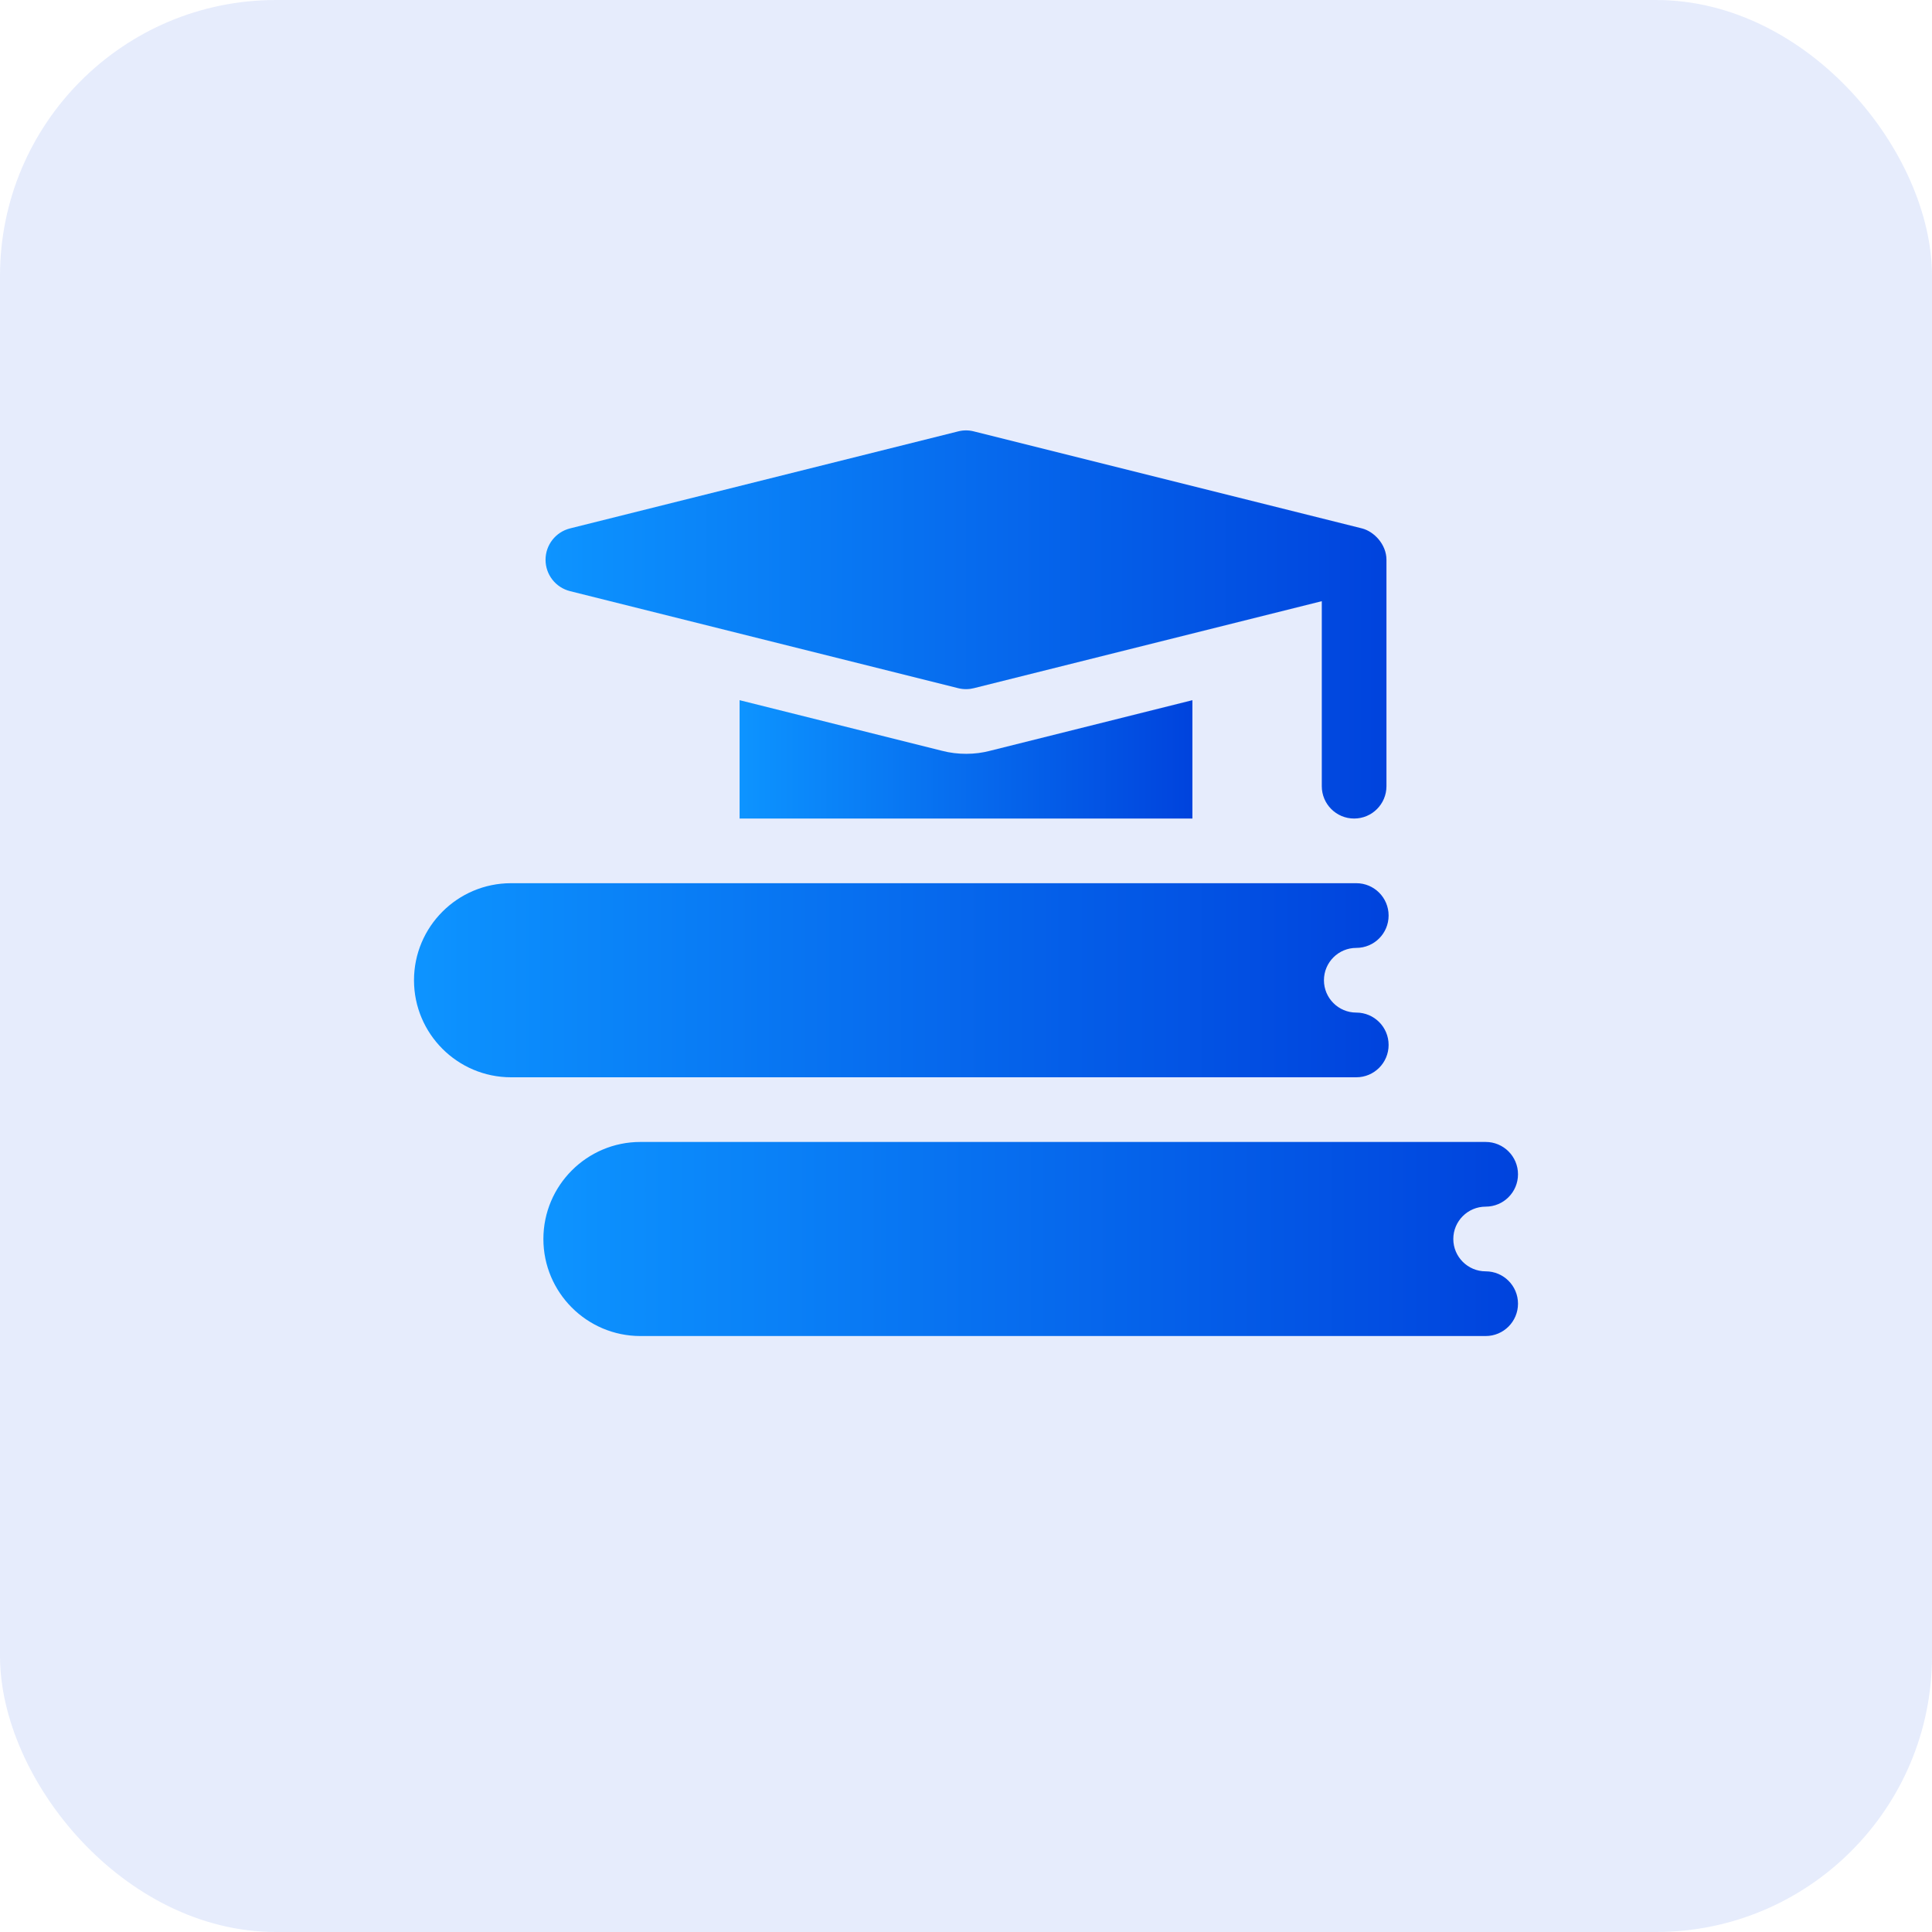
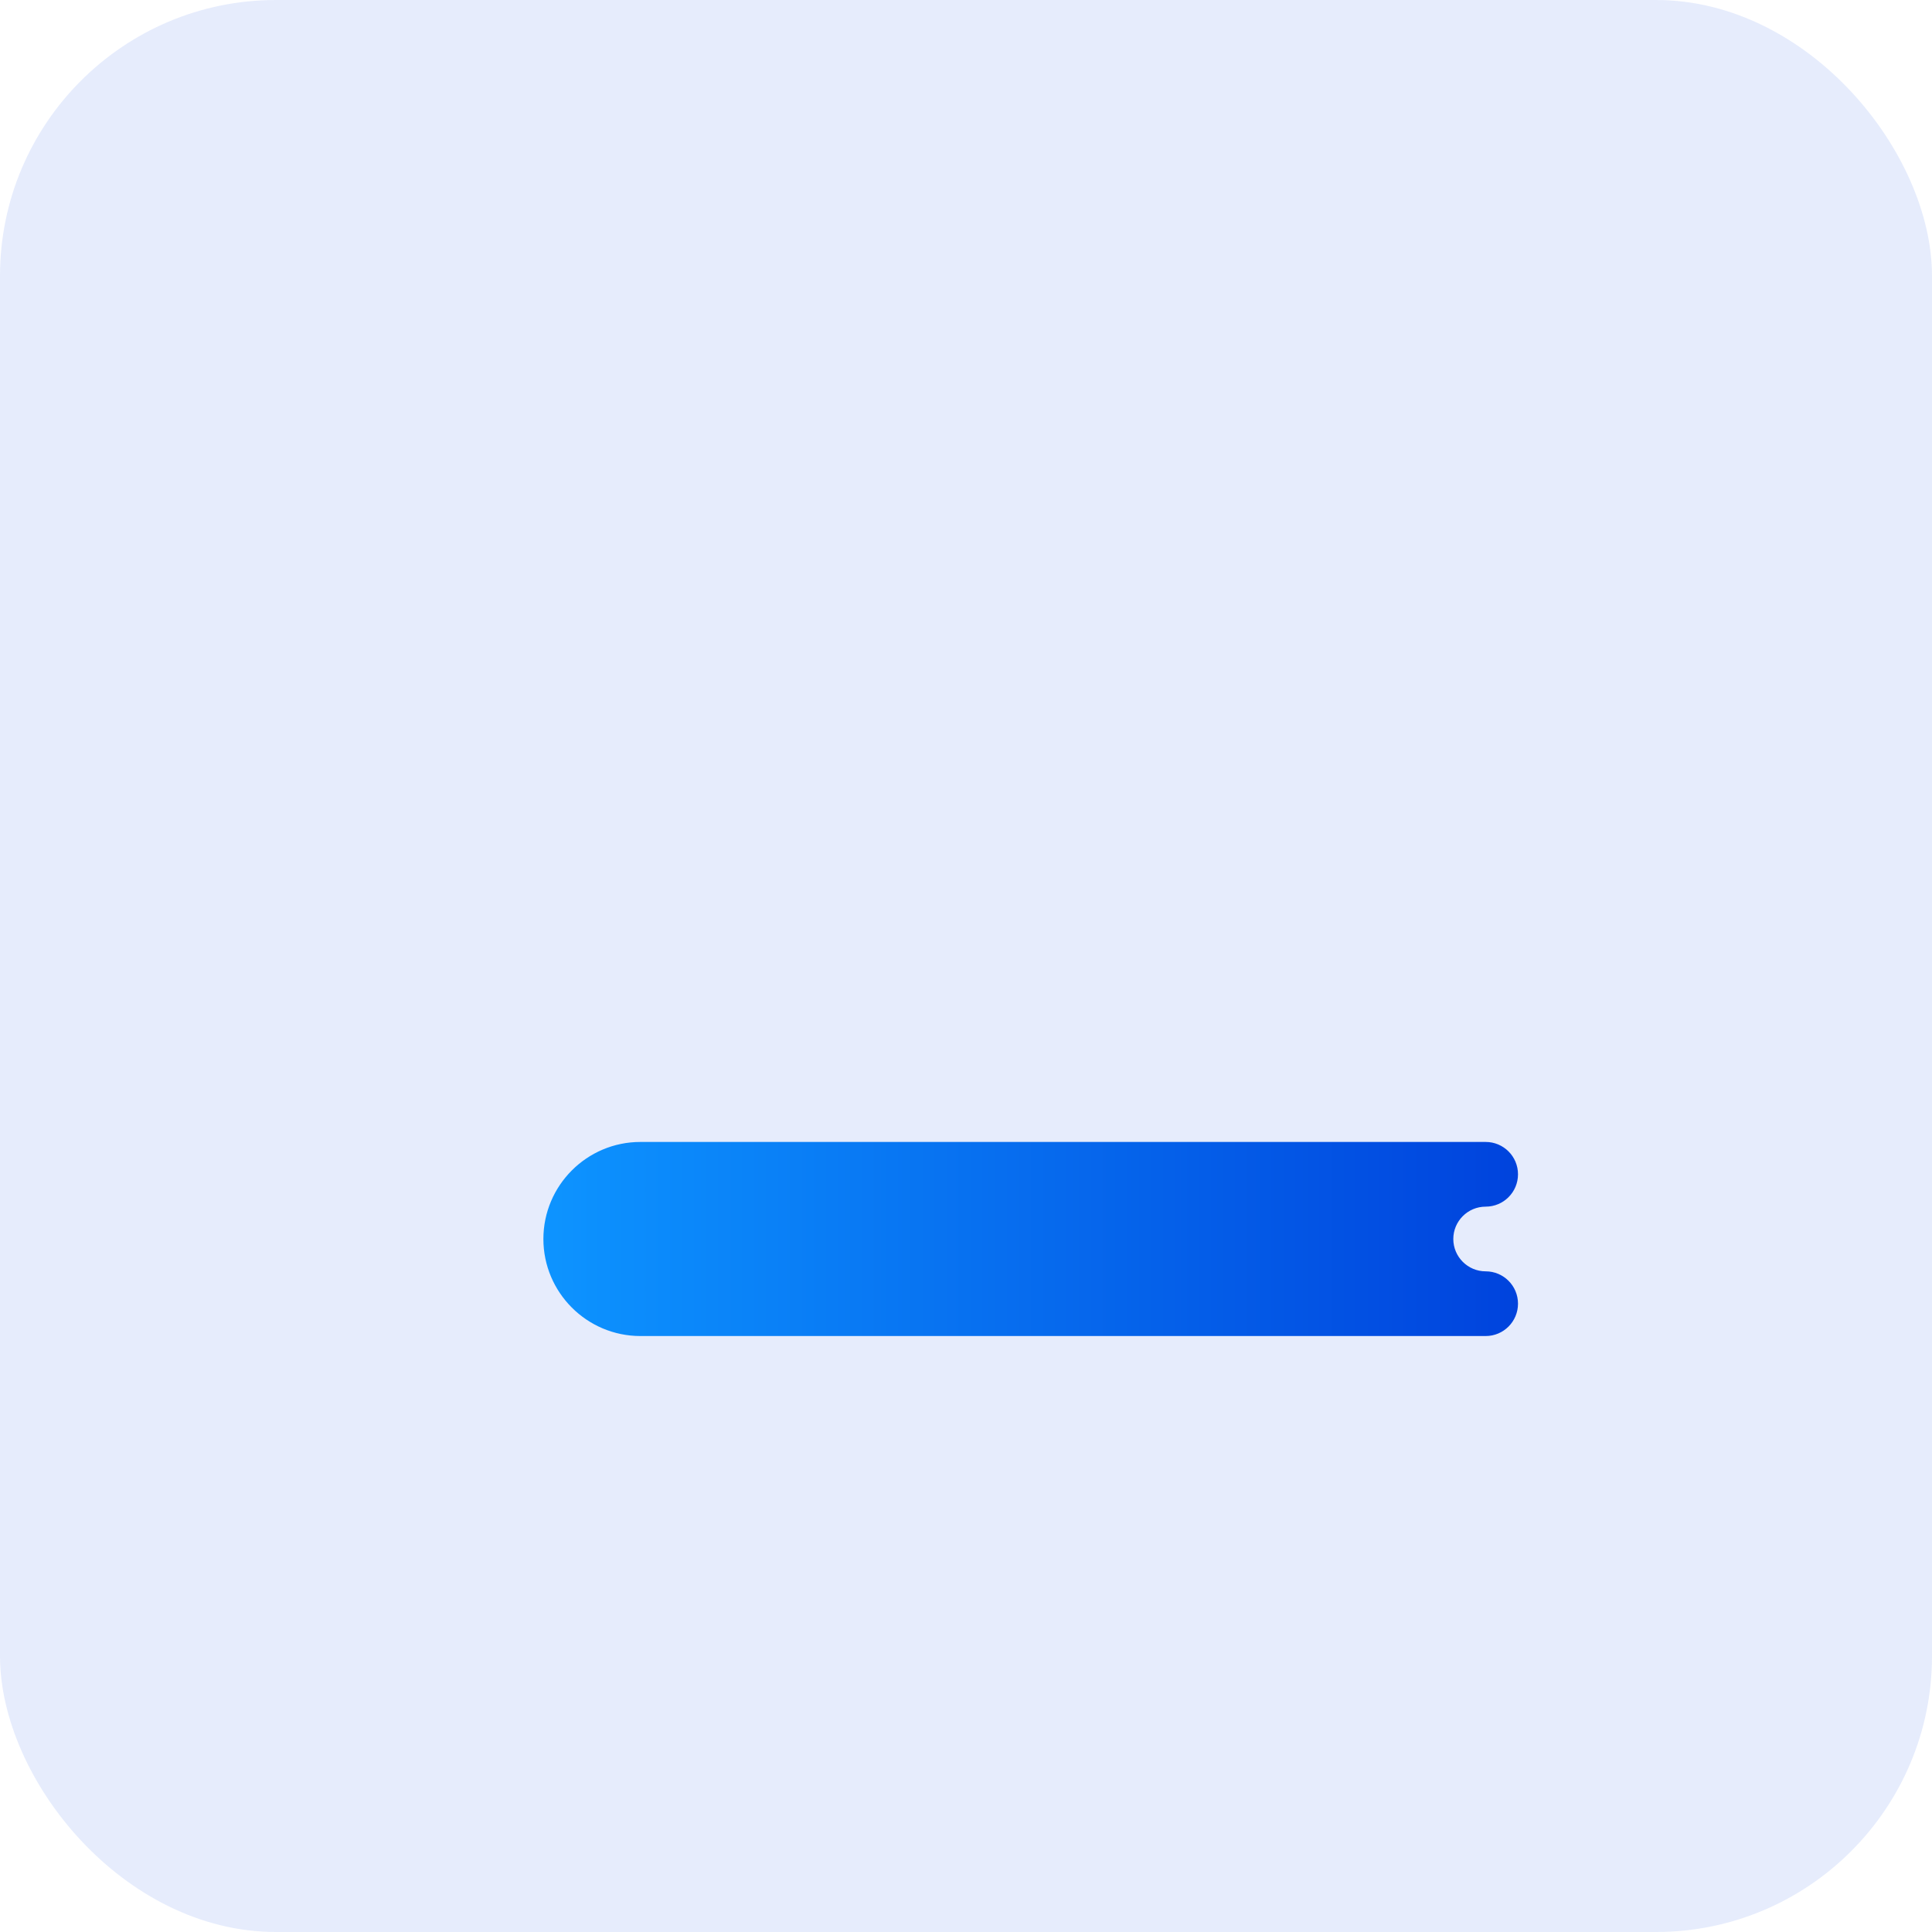
<svg xmlns="http://www.w3.org/2000/svg" width="70" height="70" viewBox="0 0 70 70" fill="none">
  <rect width="70" height="70" rx="10" fill="#0043DD" fill-opacity="0.1" />
-   <path d="M19.766 20.282C19.766 20.82 20.132 21.288 20.654 21.418L34.716 24.934C34.937 24.991 35.145 24.97 35.284 24.934L47.891 21.782V28.485C47.891 29.132 48.415 29.657 49.062 29.657C49.71 29.657 50.234 29.132 50.234 28.485V20.282C50.234 19.728 49.787 19.256 49.346 19.145L35.284 15.63C35.098 15.582 34.902 15.582 34.716 15.63L20.654 19.145C20.132 19.276 19.766 19.744 19.766 20.282Z" fill="url(#paint0_linear_605_15)" />
  <path d="M53.828 43.719C54.476 43.719 55 43.195 55 42.547C55 41.899 54.476 41.375 53.828 41.375H23.203C21.265 41.375 19.688 42.952 19.688 44.891C19.688 46.83 21.265 48.407 23.203 48.407H53.828C54.476 48.407 55 47.882 55 47.235C55 46.587 54.476 46.063 53.828 46.063C53.182 46.063 52.656 45.537 52.656 44.891C52.656 44.244 53.182 43.719 53.828 43.719Z" fill="url(#paint1_linear_605_15)" />
-   <path d="M49.141 39.032C49.788 39.032 50.312 38.507 50.312 37.86C50.312 37.212 49.788 36.688 49.141 36.688C48.494 36.688 47.969 36.162 47.969 35.516C47.969 34.869 48.494 34.344 49.141 34.344C49.788 34.344 50.312 33.82 50.312 33.172C50.312 32.524 49.788 32 49.141 32H18.516C16.577 32 15 33.577 15 35.516C15 37.455 16.577 39.032 18.516 39.032H49.141Z" fill="url(#paint2_linear_605_15)" />
-   <path d="M34.128 27.202L26.797 25.369V29.657H43.203V25.369L35.853 27.207C35.336 27.342 34.713 27.355 34.128 27.202Z" fill="url(#paint3_linear_605_15)" />
  <defs>
    <linearGradient id="paint0_linear_605_15" x1="19.766" y1="22.625" x2="50.234" y2="22.625" gradientUnits="userSpaceOnUse">
      <stop stop-color="#0D94FF" />
      <stop offset="1" stop-color="#0043DD" />
    </linearGradient>
    <linearGradient id="paint1_linear_605_15" x1="19.688" y1="44.891" x2="55" y2="44.891" gradientUnits="userSpaceOnUse">
      <stop stop-color="#0D94FF" />
      <stop offset="1" stop-color="#0043DD" />
    </linearGradient>
    <linearGradient id="paint2_linear_605_15" x1="15" y1="35.516" x2="50.312" y2="35.516" gradientUnits="userSpaceOnUse">
      <stop stop-color="#0D94FF" />
      <stop offset="1" stop-color="#0043DD" />
    </linearGradient>
    <linearGradient id="paint3_linear_605_15" x1="26.797" y1="27.513" x2="43.203" y2="27.513" gradientUnits="userSpaceOnUse">
      <stop stop-color="#0D94FF" />
      <stop offset="1" stop-color="#0043DD" />
    </linearGradient>
  </defs>
</svg>